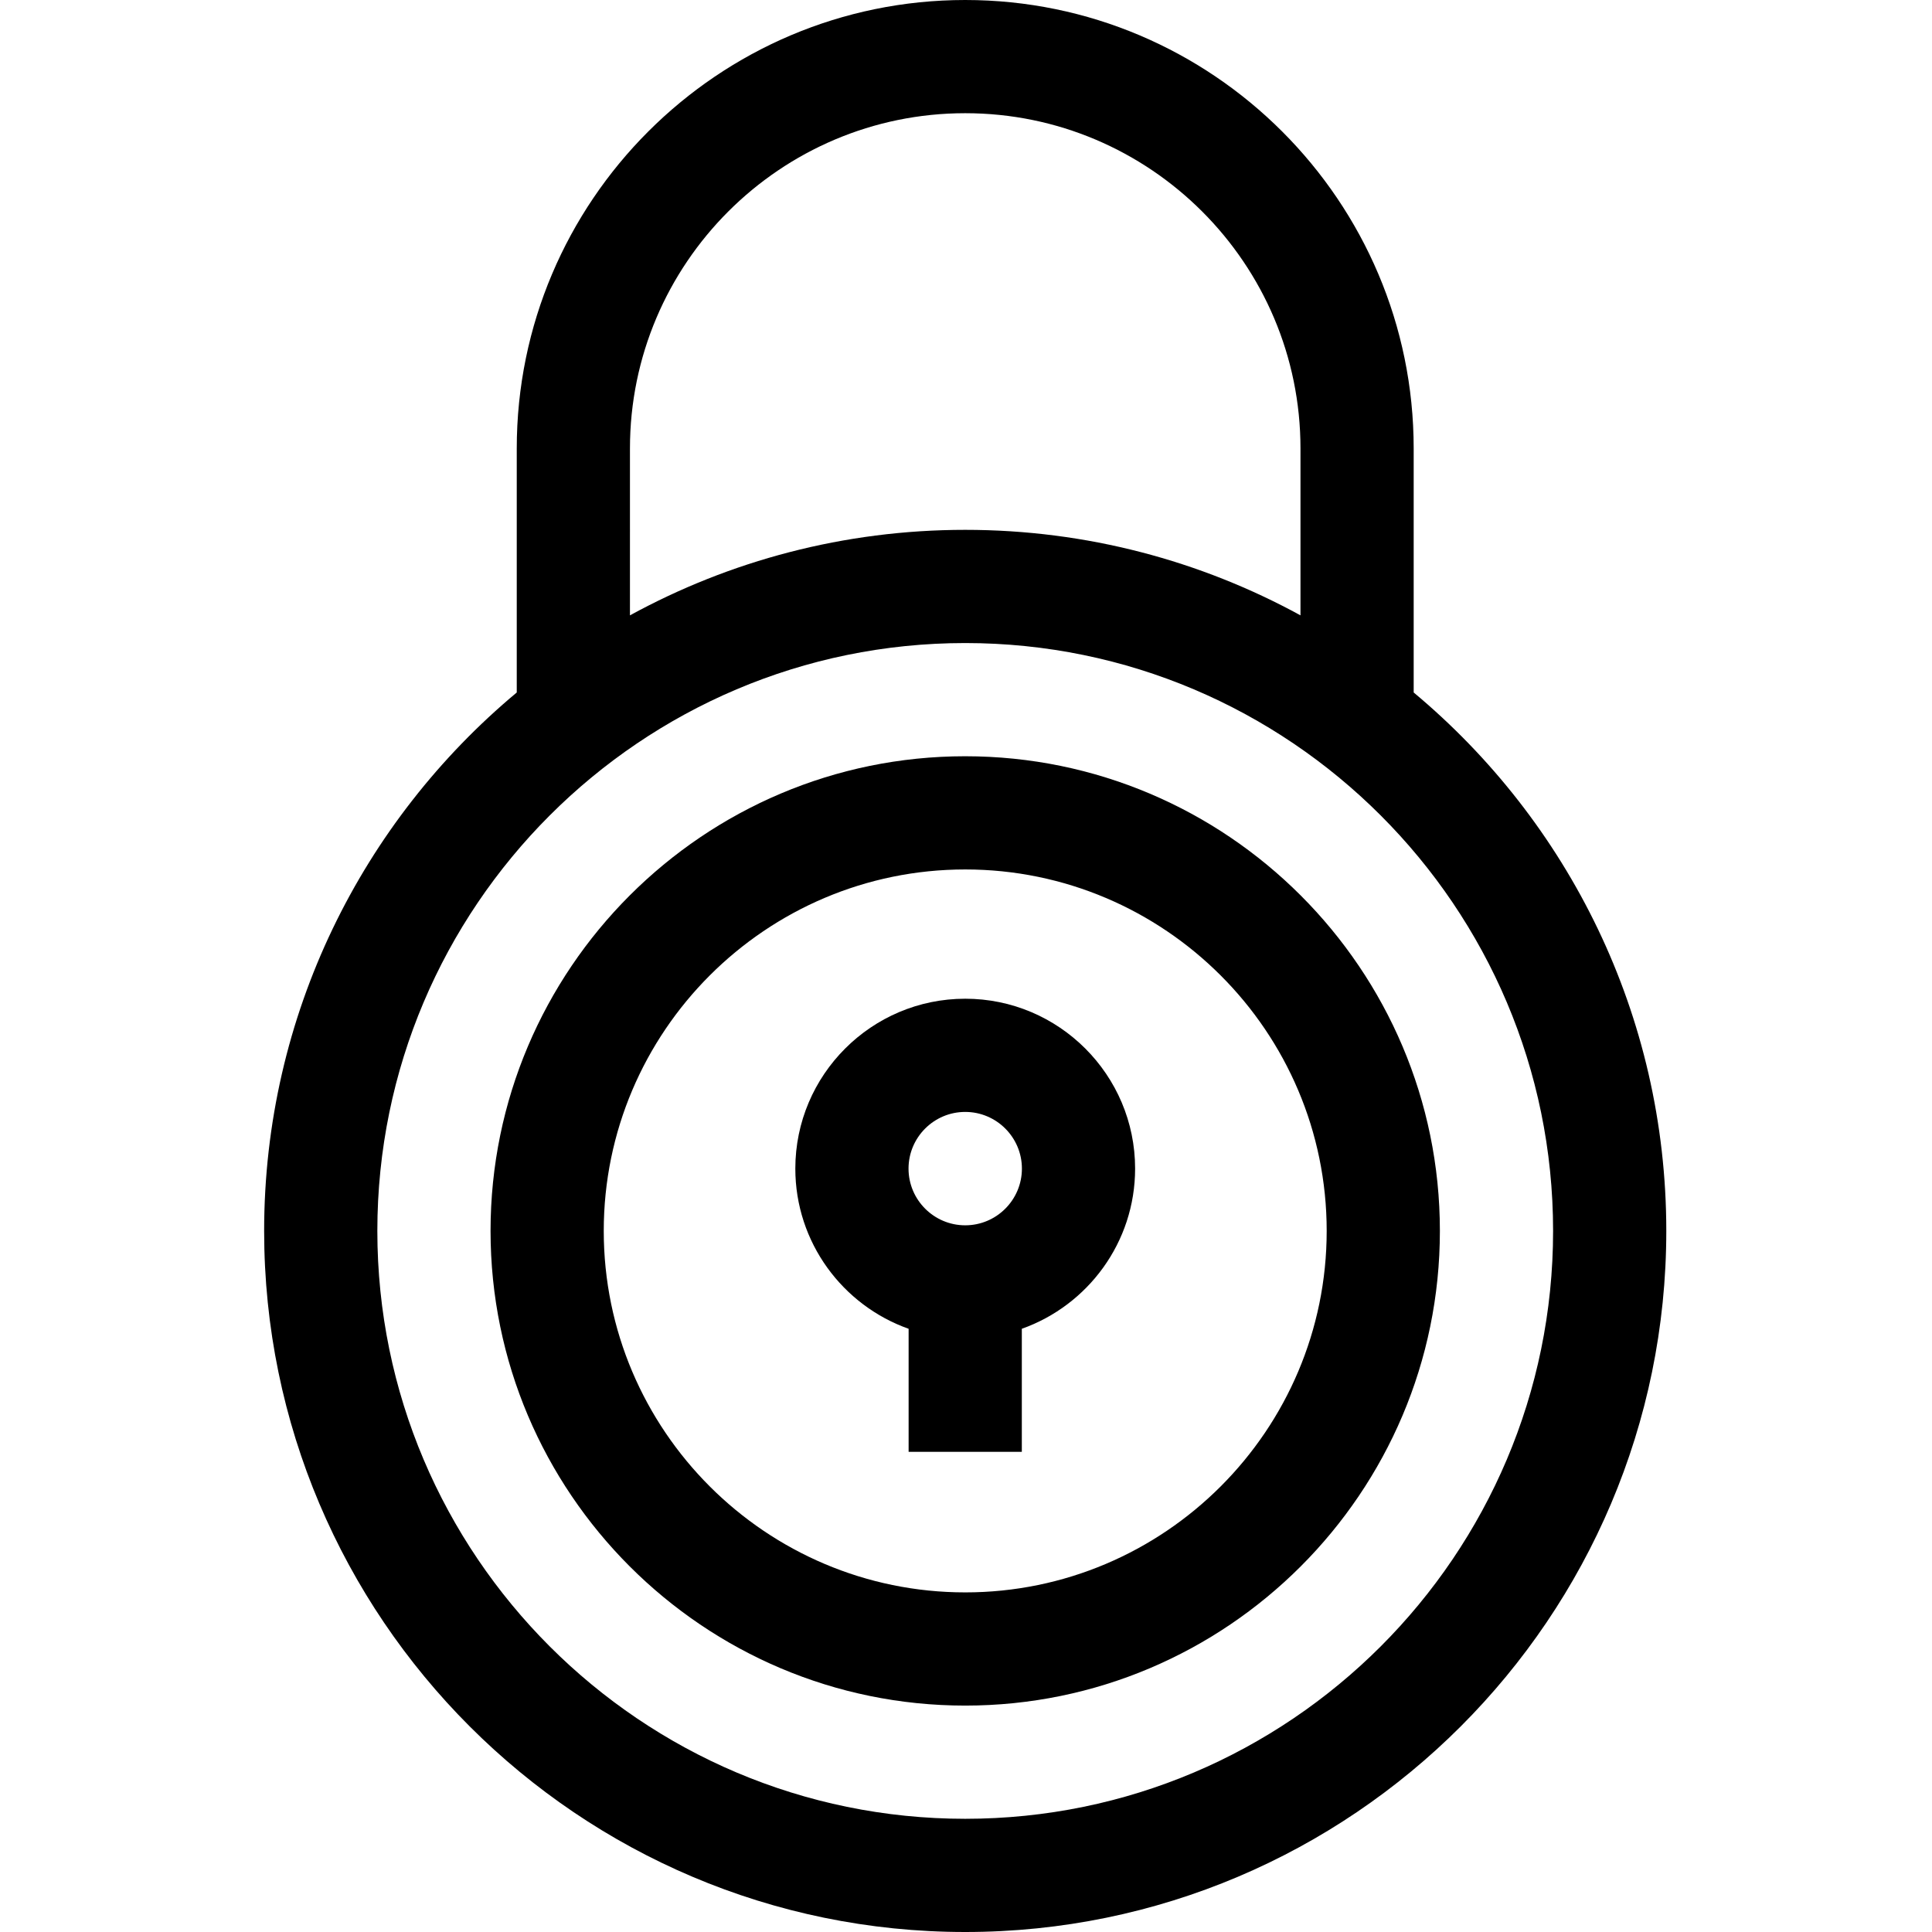
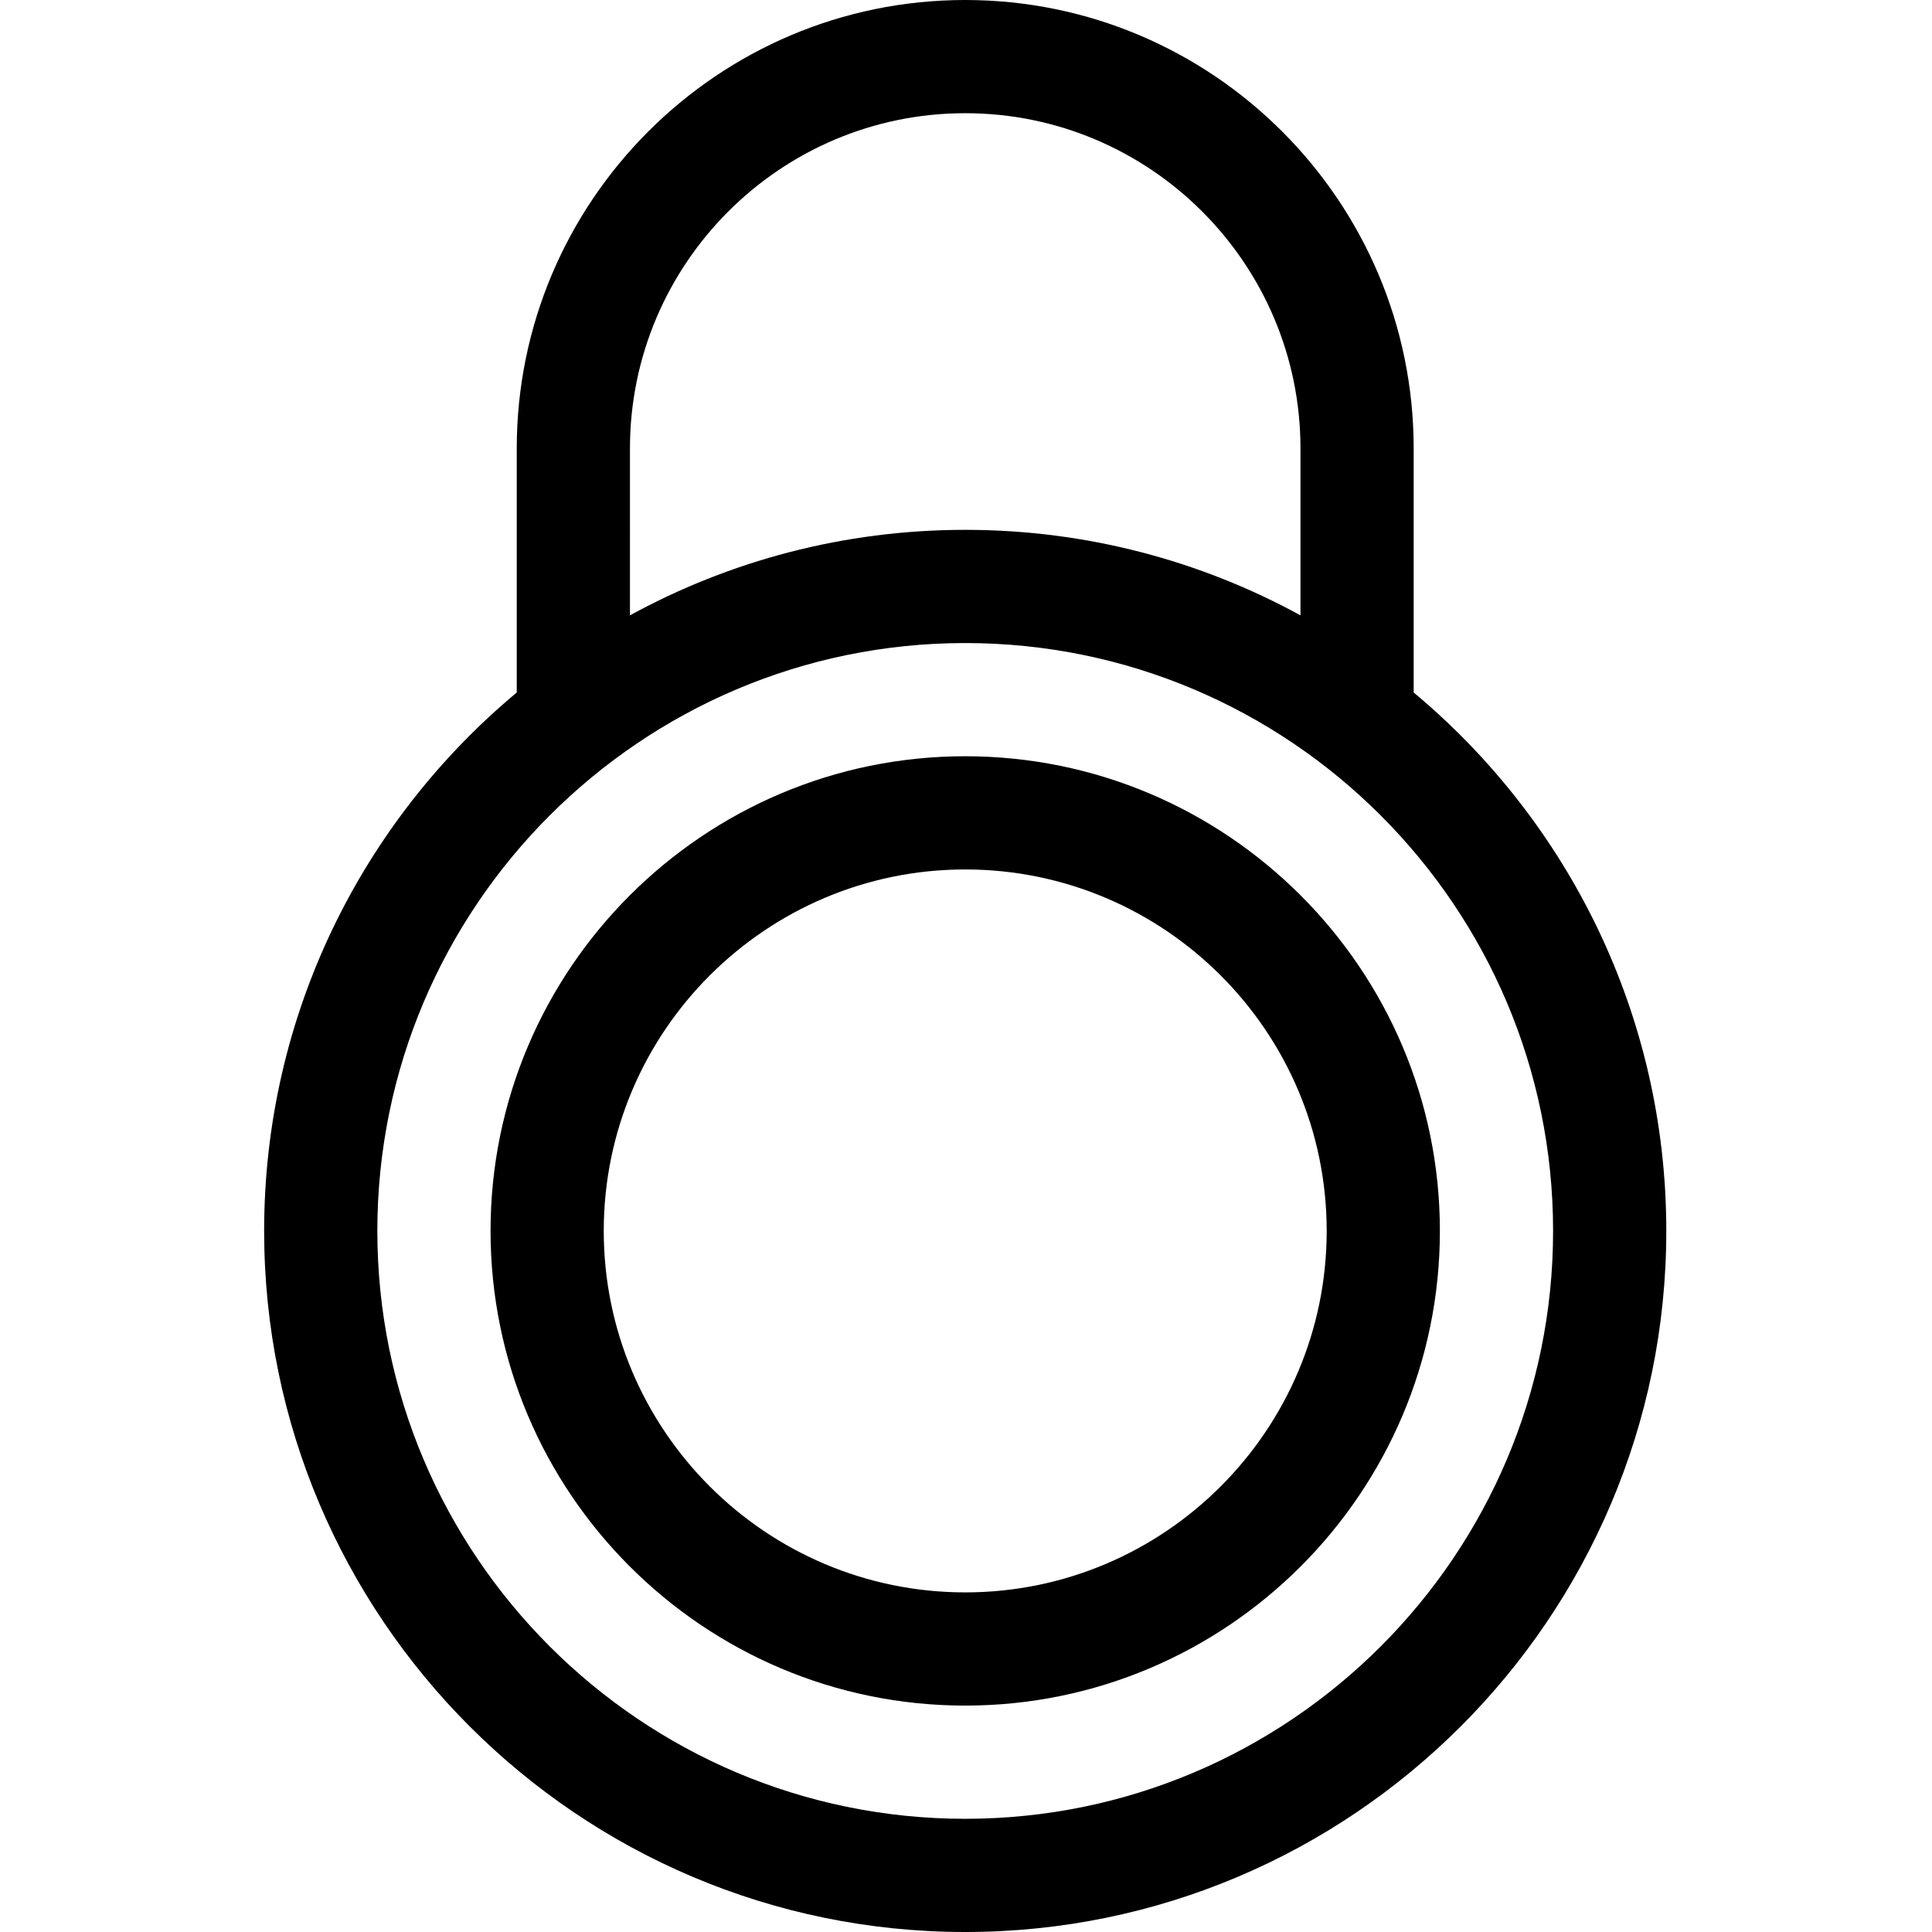
<svg xmlns="http://www.w3.org/2000/svg" t="1750334440317" class="icon" viewBox="0 0 1024 1024" version="1.1" p-id="9117" width="600" height="600">
  <path d="M749.28 367.032v-129.336C749.28 106.632 642.65 0 511.588 0S273.89 106.632 273.89 237.696v129.336C192.126 435.24 140 537.852 140 652.414 140 857.304 306.696 1024 511.586 1024c204.89 0 371.586-166.696 371.586-371.586 0-114.562-52.126-217.172-133.89-285.382zM333.892 237.696C333.89 139.71 413.602 60 511.586 60s177.696 79.71 177.696 177.696v88.452c-52.82-28.882-113.376-45.32-177.696-45.32s-124.876 16.438-177.696 45.32zM511.586 964C339.782 964 200 824.22 200 652.414c0-171.804 139.78-311.586 311.586-311.586 171.804 0 311.586 139.78 311.586 311.586 0 171.804-139.78 311.586-311.586 311.586z m0 0" p-id="9118" />
  <path d="M511.586 400.828C372.86 400.828 260 513.688 260 652.414S372.86 904 511.586 904s251.586-112.86 251.586-251.586-112.86-251.586-251.586-251.586z m0 443.172C405.946 844 320 758.054 320 652.414c0-105.64 85.946-191.586 191.586-191.586 105.64 0 191.586 85.946 191.586 191.586 0 105.64-85.946 191.586-191.586 191.586z m0 0" p-id="9119" />
-   <path d="M511.586 529.344c-49.648 0-90.046 40.39-90.046 90.046 0 39.134 25.1 72.5 60.046 84.892v65.226h60V704.28c34.946-12.392 60.046-45.76 60.046-84.892 0-49.656-40.398-90.046-90.046-90.046z m0 120.094c-16.57 0-30.046-13.484-30.046-30.048 0-16.57 13.476-30.046 30.046-30.046s30.046 13.476 30.046 30.046c0 16.564-13.476 30.048-30.046 30.048z m0 0" p-id="9120" />
</svg>